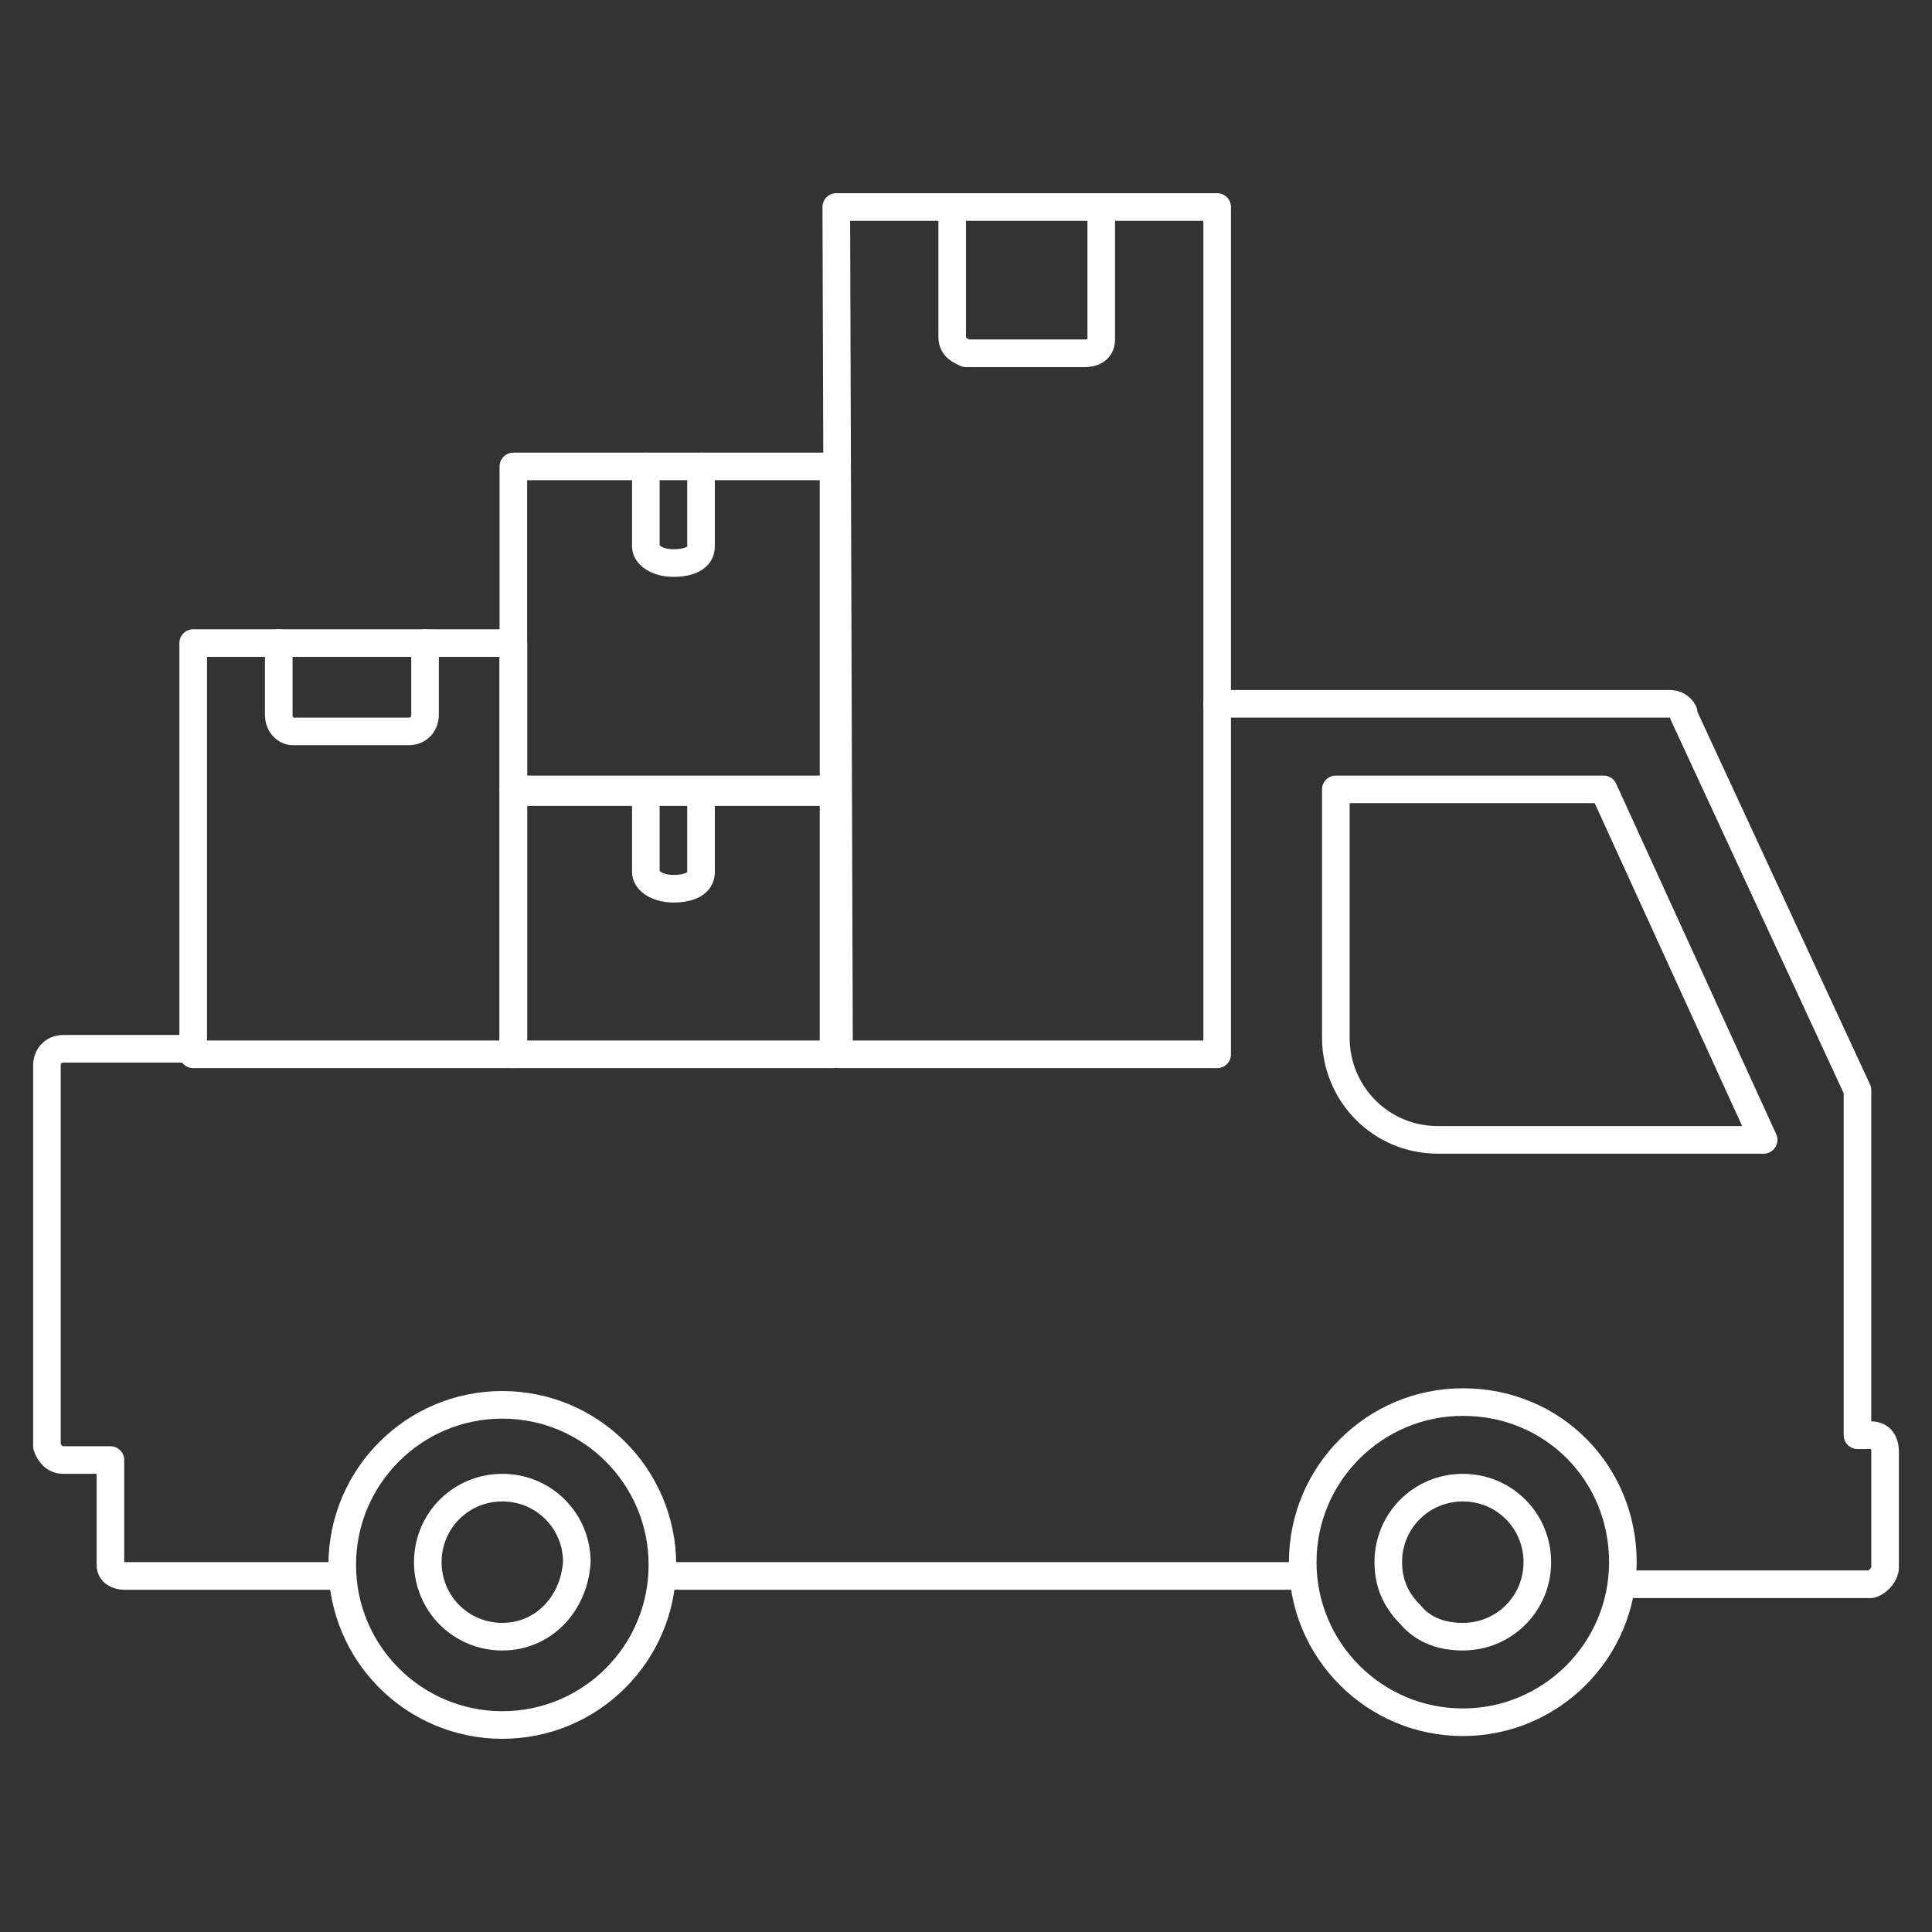
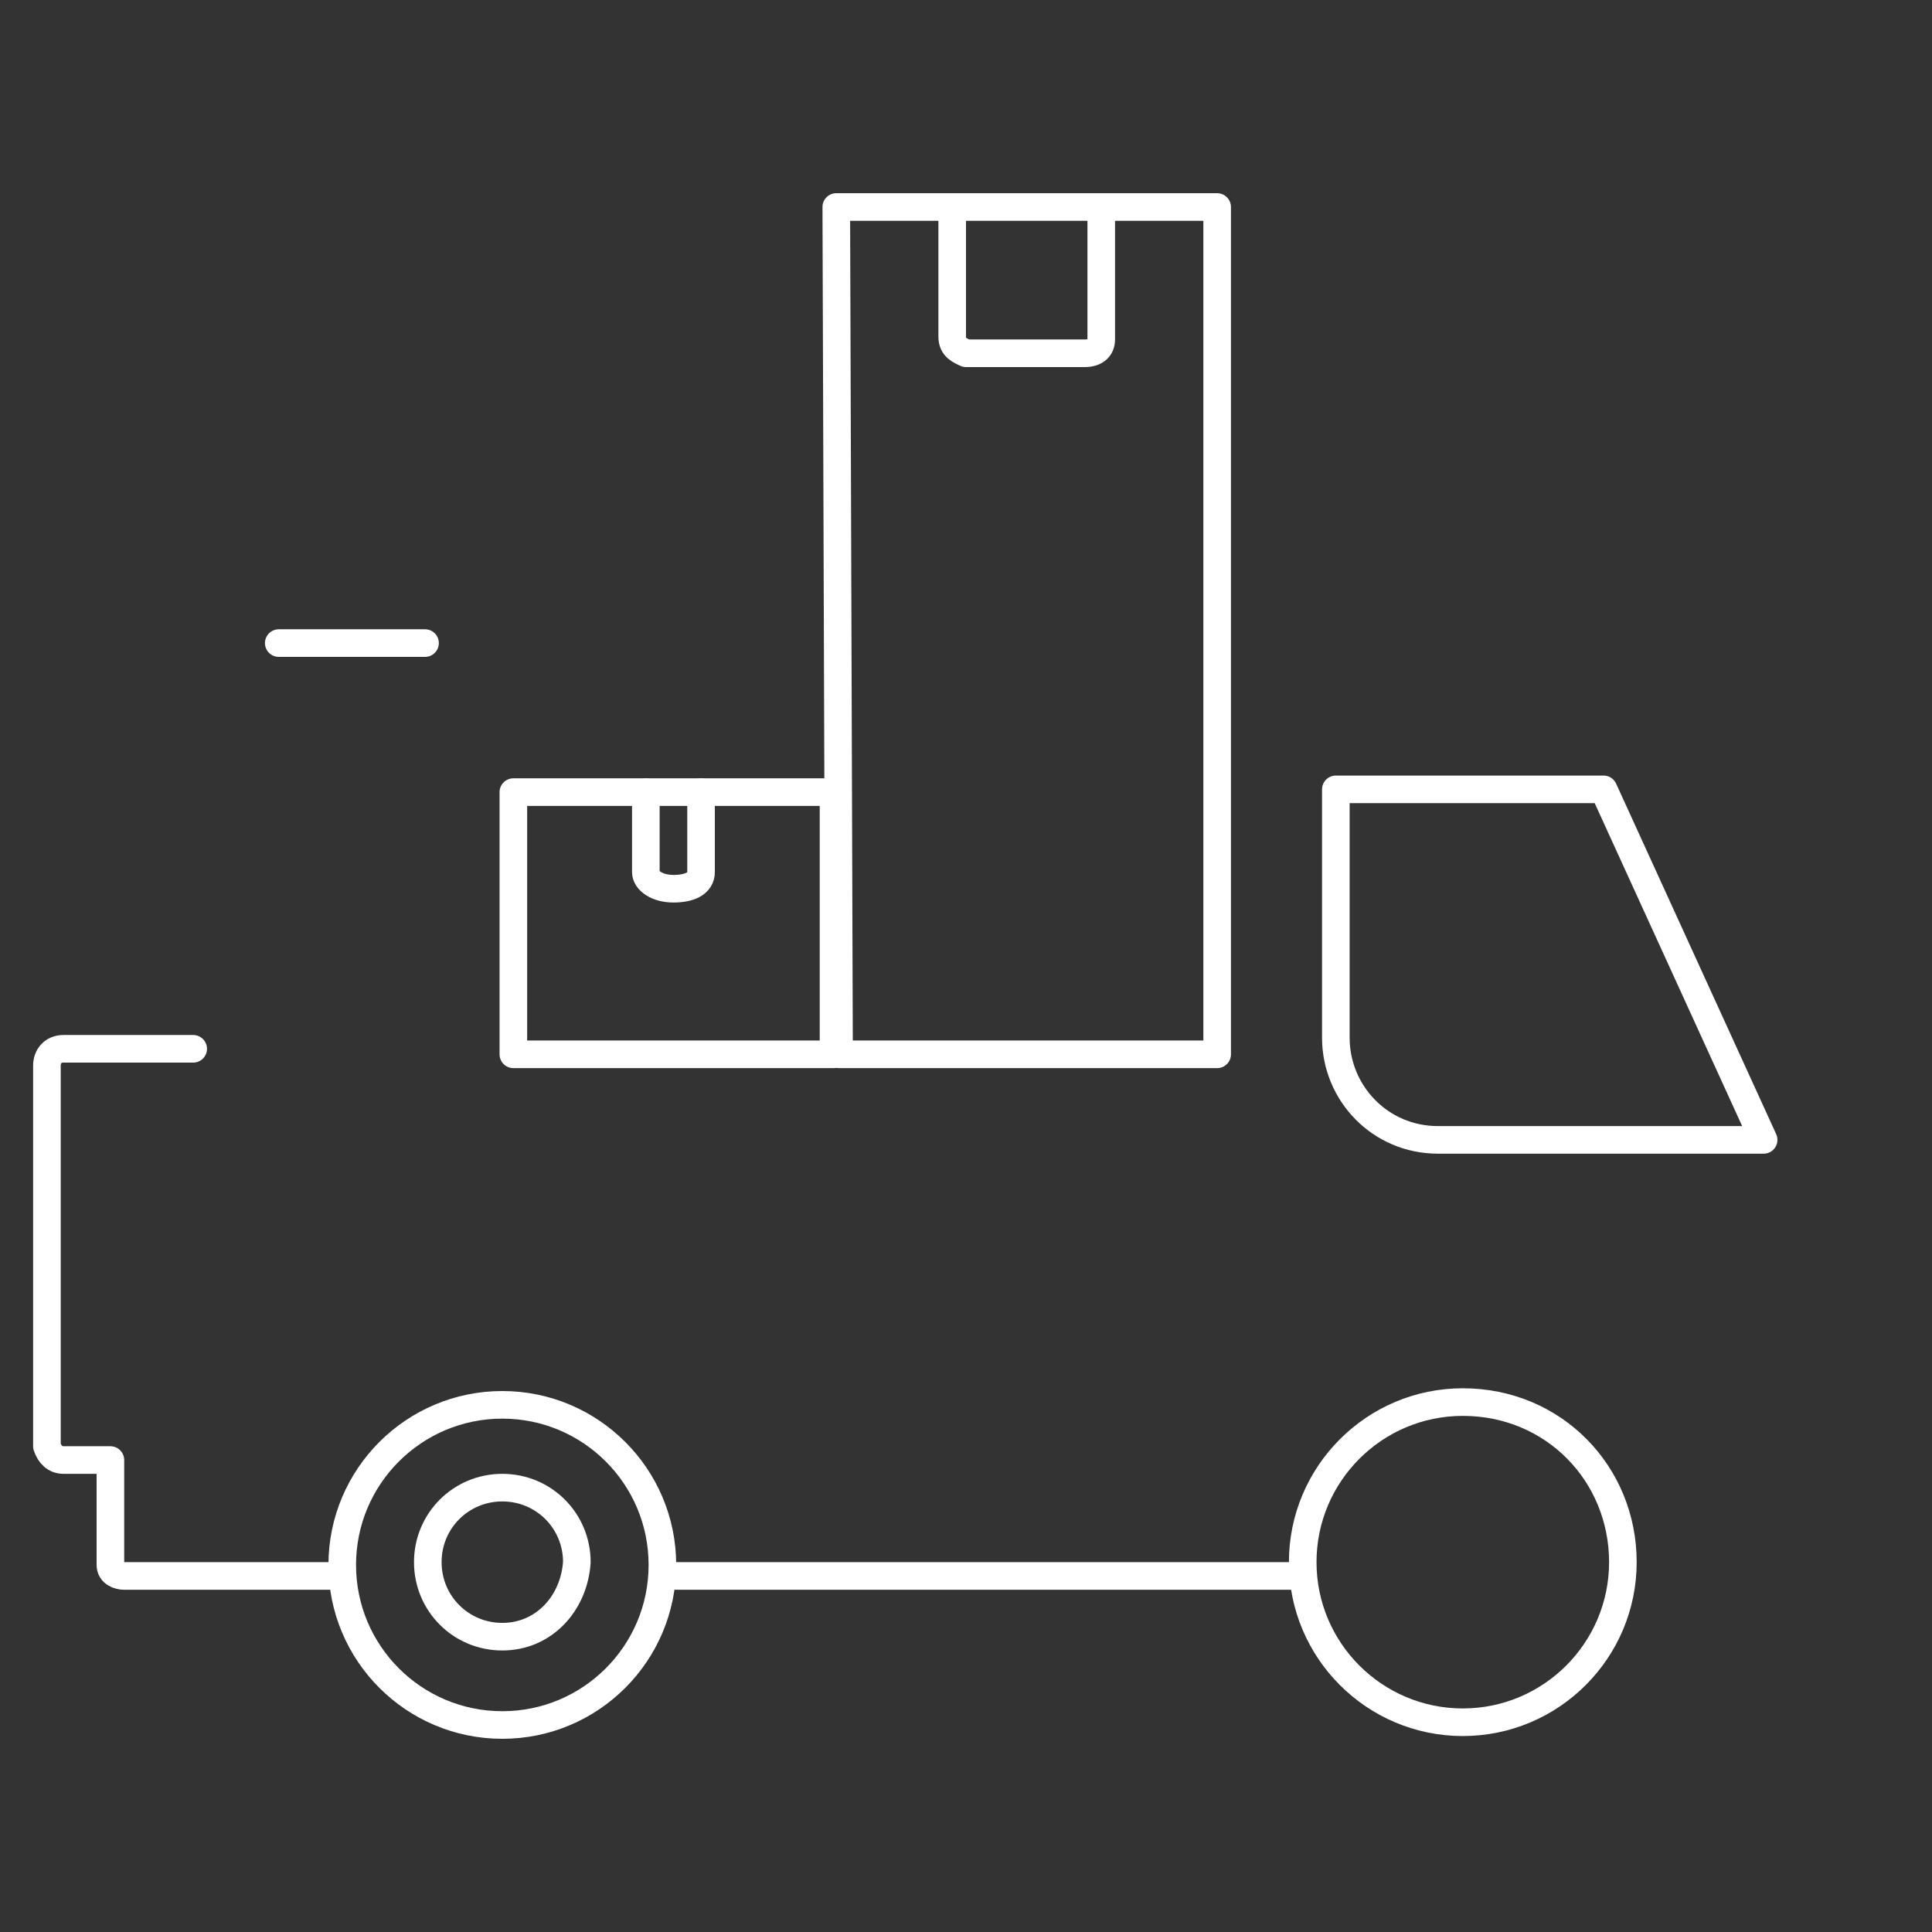
<svg xmlns="http://www.w3.org/2000/svg" version="1.1" id="Layer_1" x="0px" y="0px" viewBox="0 0 70 70" style="enable-background:new 0 0 70 70;" xml:space="preserve">
  <rect x="0" y="0" width="70" height="70" fill="#333333" stroke="none" />
  <style type="text/css">
	.st0{fill:none;stroke:#FFFFFF;stroke-linecap:round;stroke-linejoin:round;stroke-miterlimit:10;}
</style>
  <g>
    <path class="st0" d="M12.4,57.1H4.6H4.5l0,0l0,0C4.3,57.1,4,57,4,56.7v-0.1v-3.7H2.3c-0.3,0-0.5-0.2-0.6-0.5v-0.1l0,0V38.6   c0-0.3,0.2-0.6,0.6-0.6H7" />
    <line class="st0" x1="47.2" y1="57.1" x2="24" y2="57.1" />
-     <path class="st0" d="M44.1,25.5h16.4c0.2,0,0.4,0.1,0.5,0.3v0.1l6.3,13.6v0.1l0,0c0,0.1,0,0.1,0,0.2v0.1V52h0.5   c0.3,0,0.5,0.2,0.5,0.6v4.2c0,0.2-0.2,0.5-0.5,0.6l0,0h-0.1h-8.8" />
-     <path class="st0" d="M53,50.8c-3.2,0-5.8,2.6-5.8,5.8c0,3.2,2.6,5.8,5.8,5.8c3.2,0,5.8-2.6,5.8-5.8C58.8,53.4,56.3,50.8,53,50.8   L53,50.8L53,50.8z" />
+     <path class="st0" d="M53,50.8c-3.2,0-5.8,2.6-5.8,5.8c0,3.2,2.6,5.8,5.8,5.8c3.2,0,5.8-2.6,5.8-5.8C58.8,53.4,56.3,50.8,53,50.8   L53,50.8L53,50.8" />
    <circle class="st0" cx="18.2" cy="56.7" r="5.8" />
    <path class="st0" d="M48.4,37.6c0,2,1.6,3.7,3.7,3.7h11.8l-5.8-12.7h-9.7L48.4,37.6L48.4,37.6z" />
    <g>
      <path class="st0" d="M25.4,28.7v2.9c0,0.4-0.4,0.6-1,0.6s-1-0.3-1-0.6v-2.9" />
      <polygon class="st0" points="23.8,28.7 18.6,28.7 18.6,38.2 18.6,38.2 30.2,38.2 30.2,28.7 25,28.7   " />
    </g>
    <g>
-       <path class="st0" d="M25.4,16.9v2.9c0,0.4-0.4,0.6-1,0.6s-1-0.3-1-0.6v-2.9" />
-       <polygon class="st0" points="23.8,16.9 18.6,16.9 18.6,28.6 18.6,28.6 30.2,28.6 30.2,16.9 25,16.9   " />
-     </g>
+       </g>
    <path class="st0" d="M18.2,59.3c-1.5,0-2.7-1.2-2.7-2.7s1.2-2.7,2.7-2.7s2.7,1.2,2.7,2.7C20.8,58.1,19.7,59.3,18.2,59.3z" />
-     <path class="st0" d="M53,59.3c-0.7,0-1.4-0.2-1.9-0.8c-0.5-0.5-0.8-1.1-0.8-1.9c0-1.5,1.2-2.7,2.7-2.7s2.7,1.2,2.7,2.7   C55.7,58.1,54.5,59.3,53,59.3L53,59.3z" />
    <g>
-       <path class="st0" d="M7,38.2h11.6V23.3h-3.2v2.6c0,0.3-0.2,0.6-0.6,0.6h-4.1h-0.1l0,0c-0.2,0-0.5-0.2-0.5-0.6v-2.6H7V38.2z" />
      <line class="st0" x1="10.1" y1="23.3" x2="15.4" y2="23.3" />
    </g>
    <g>
      <path class="st0" d="M30.4,38.2h13.7V7.5h-4.2v4.7v0.1c0,0.3-0.2,0.5-0.6,0.5h-4.2H35c-0.2-0.1-0.5-0.2-0.5-0.6V7.5h-4.2    L30.4,38.2L30.4,38.2z" />
      <line class="st0" x1="34.5" y1="7.5" x2="39.9" y2="7.5" />
    </g>
  </g>
</svg>